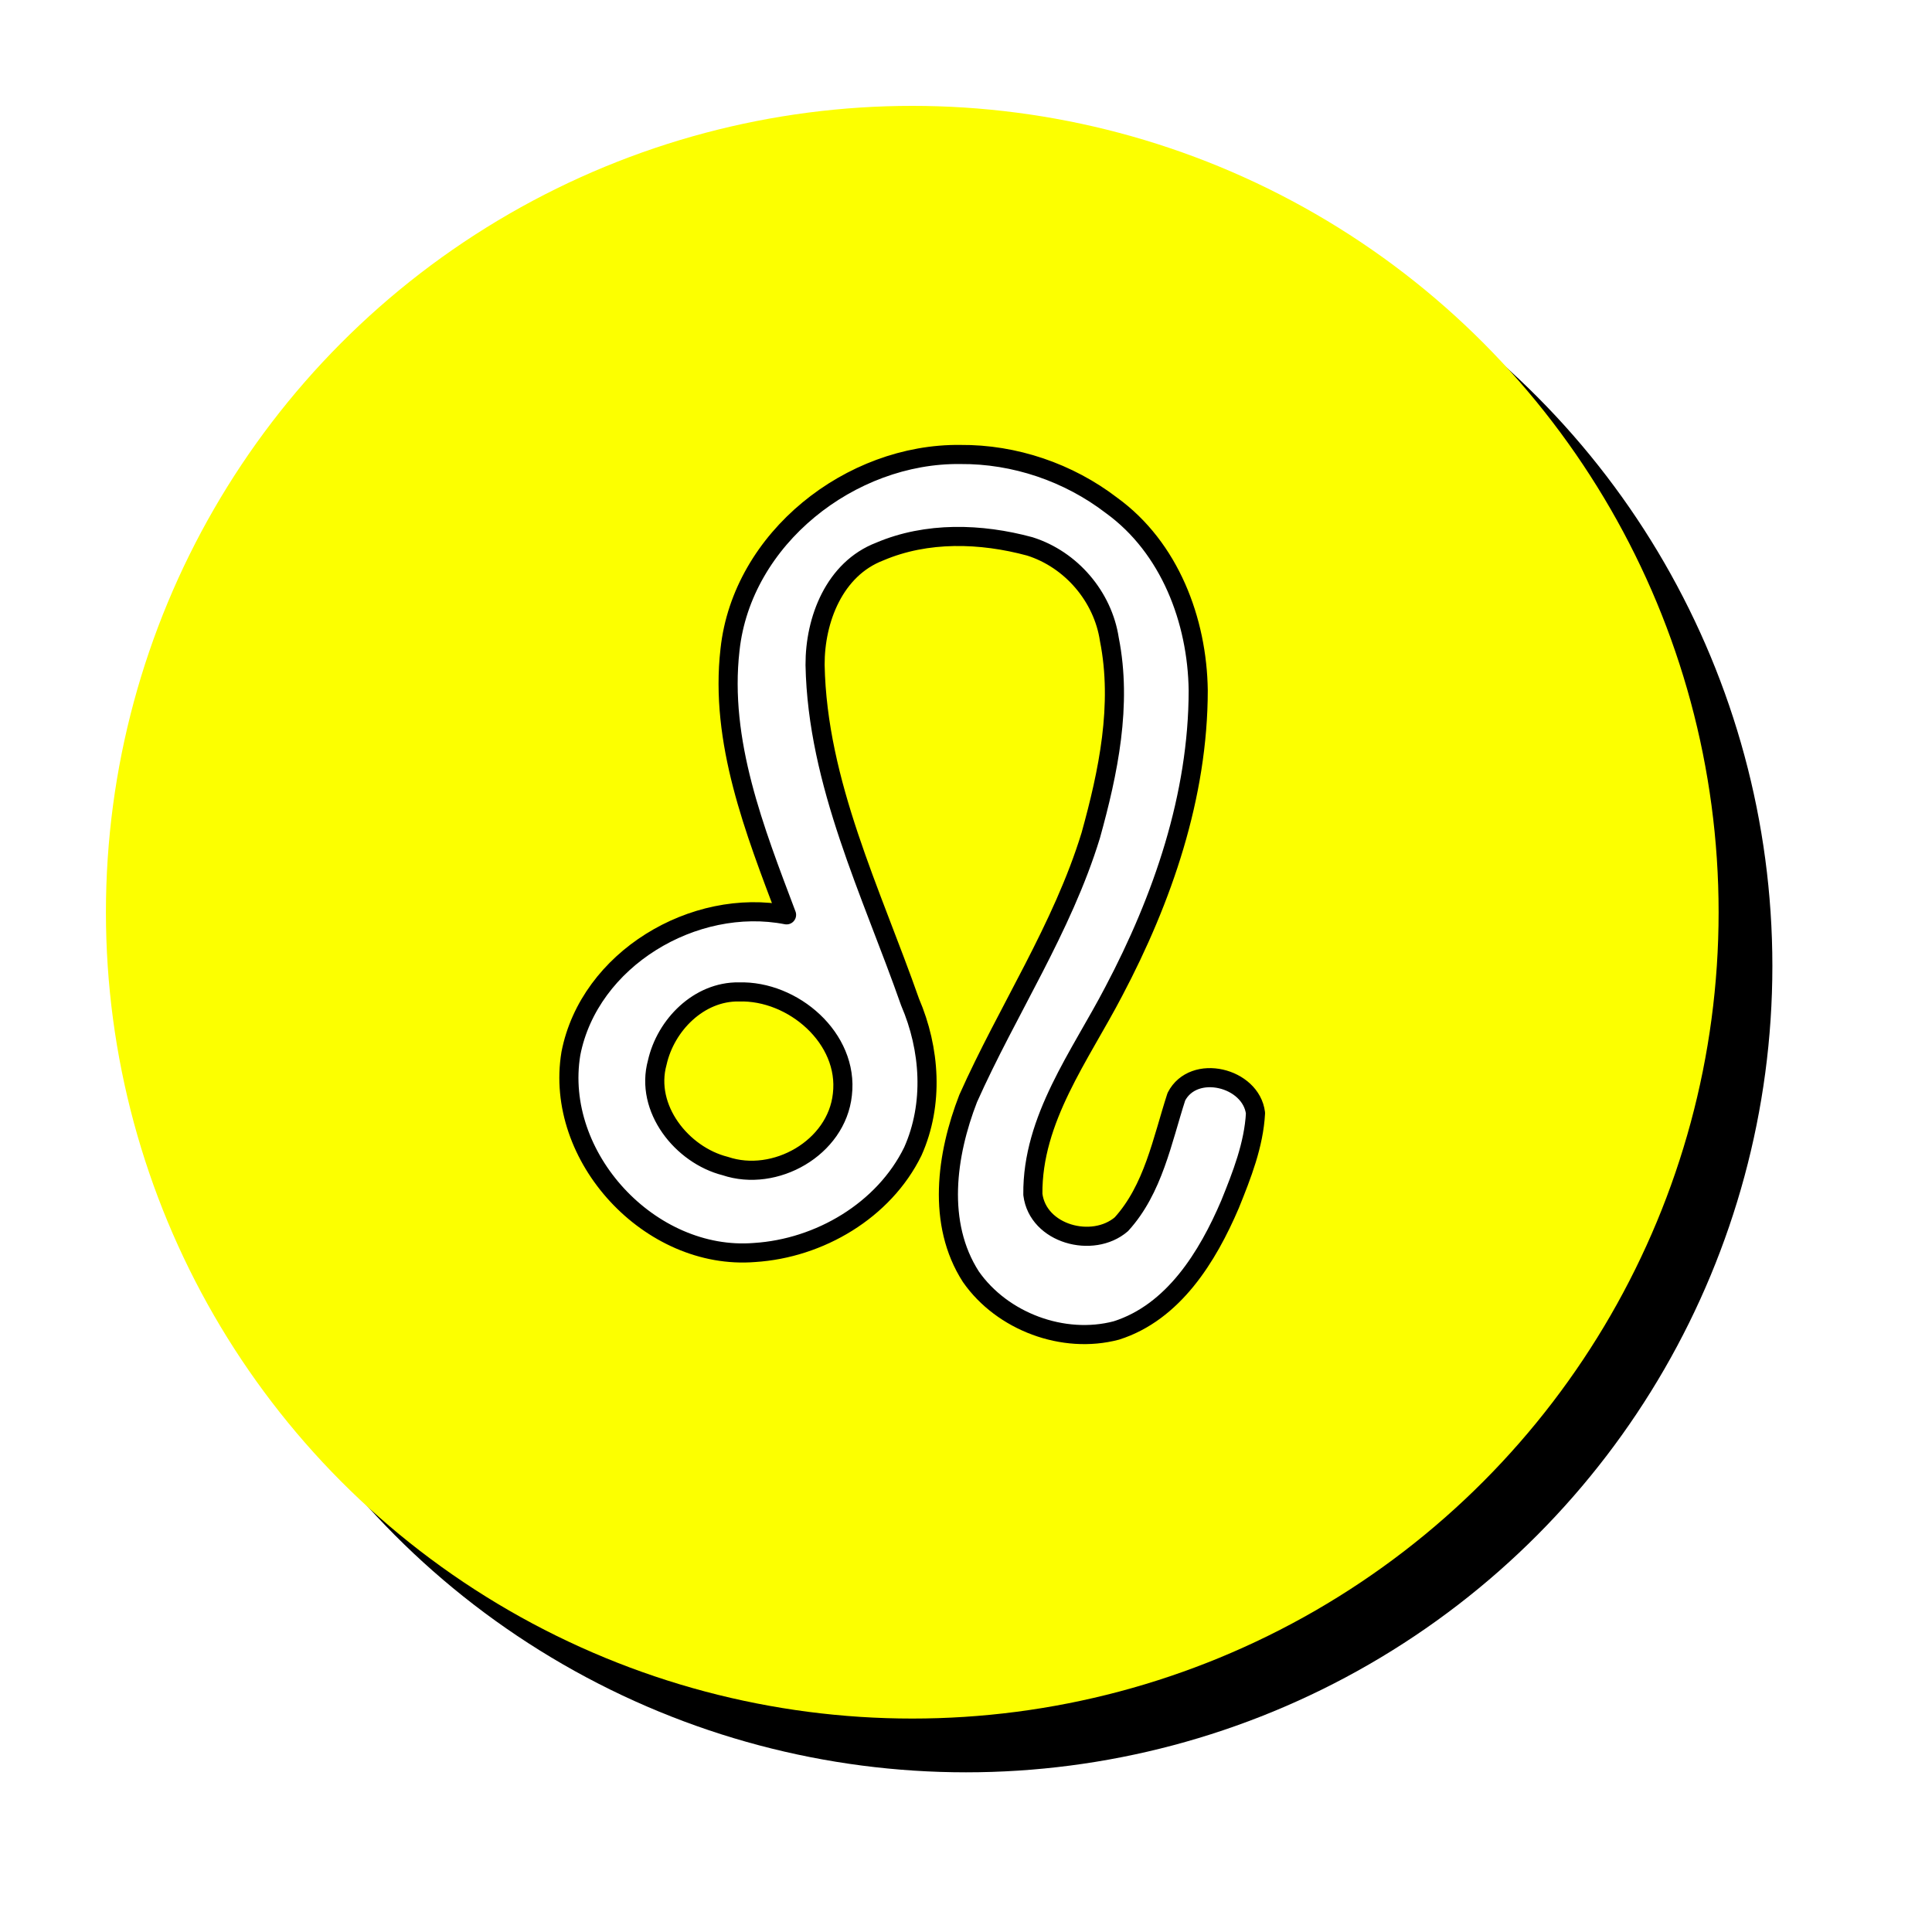
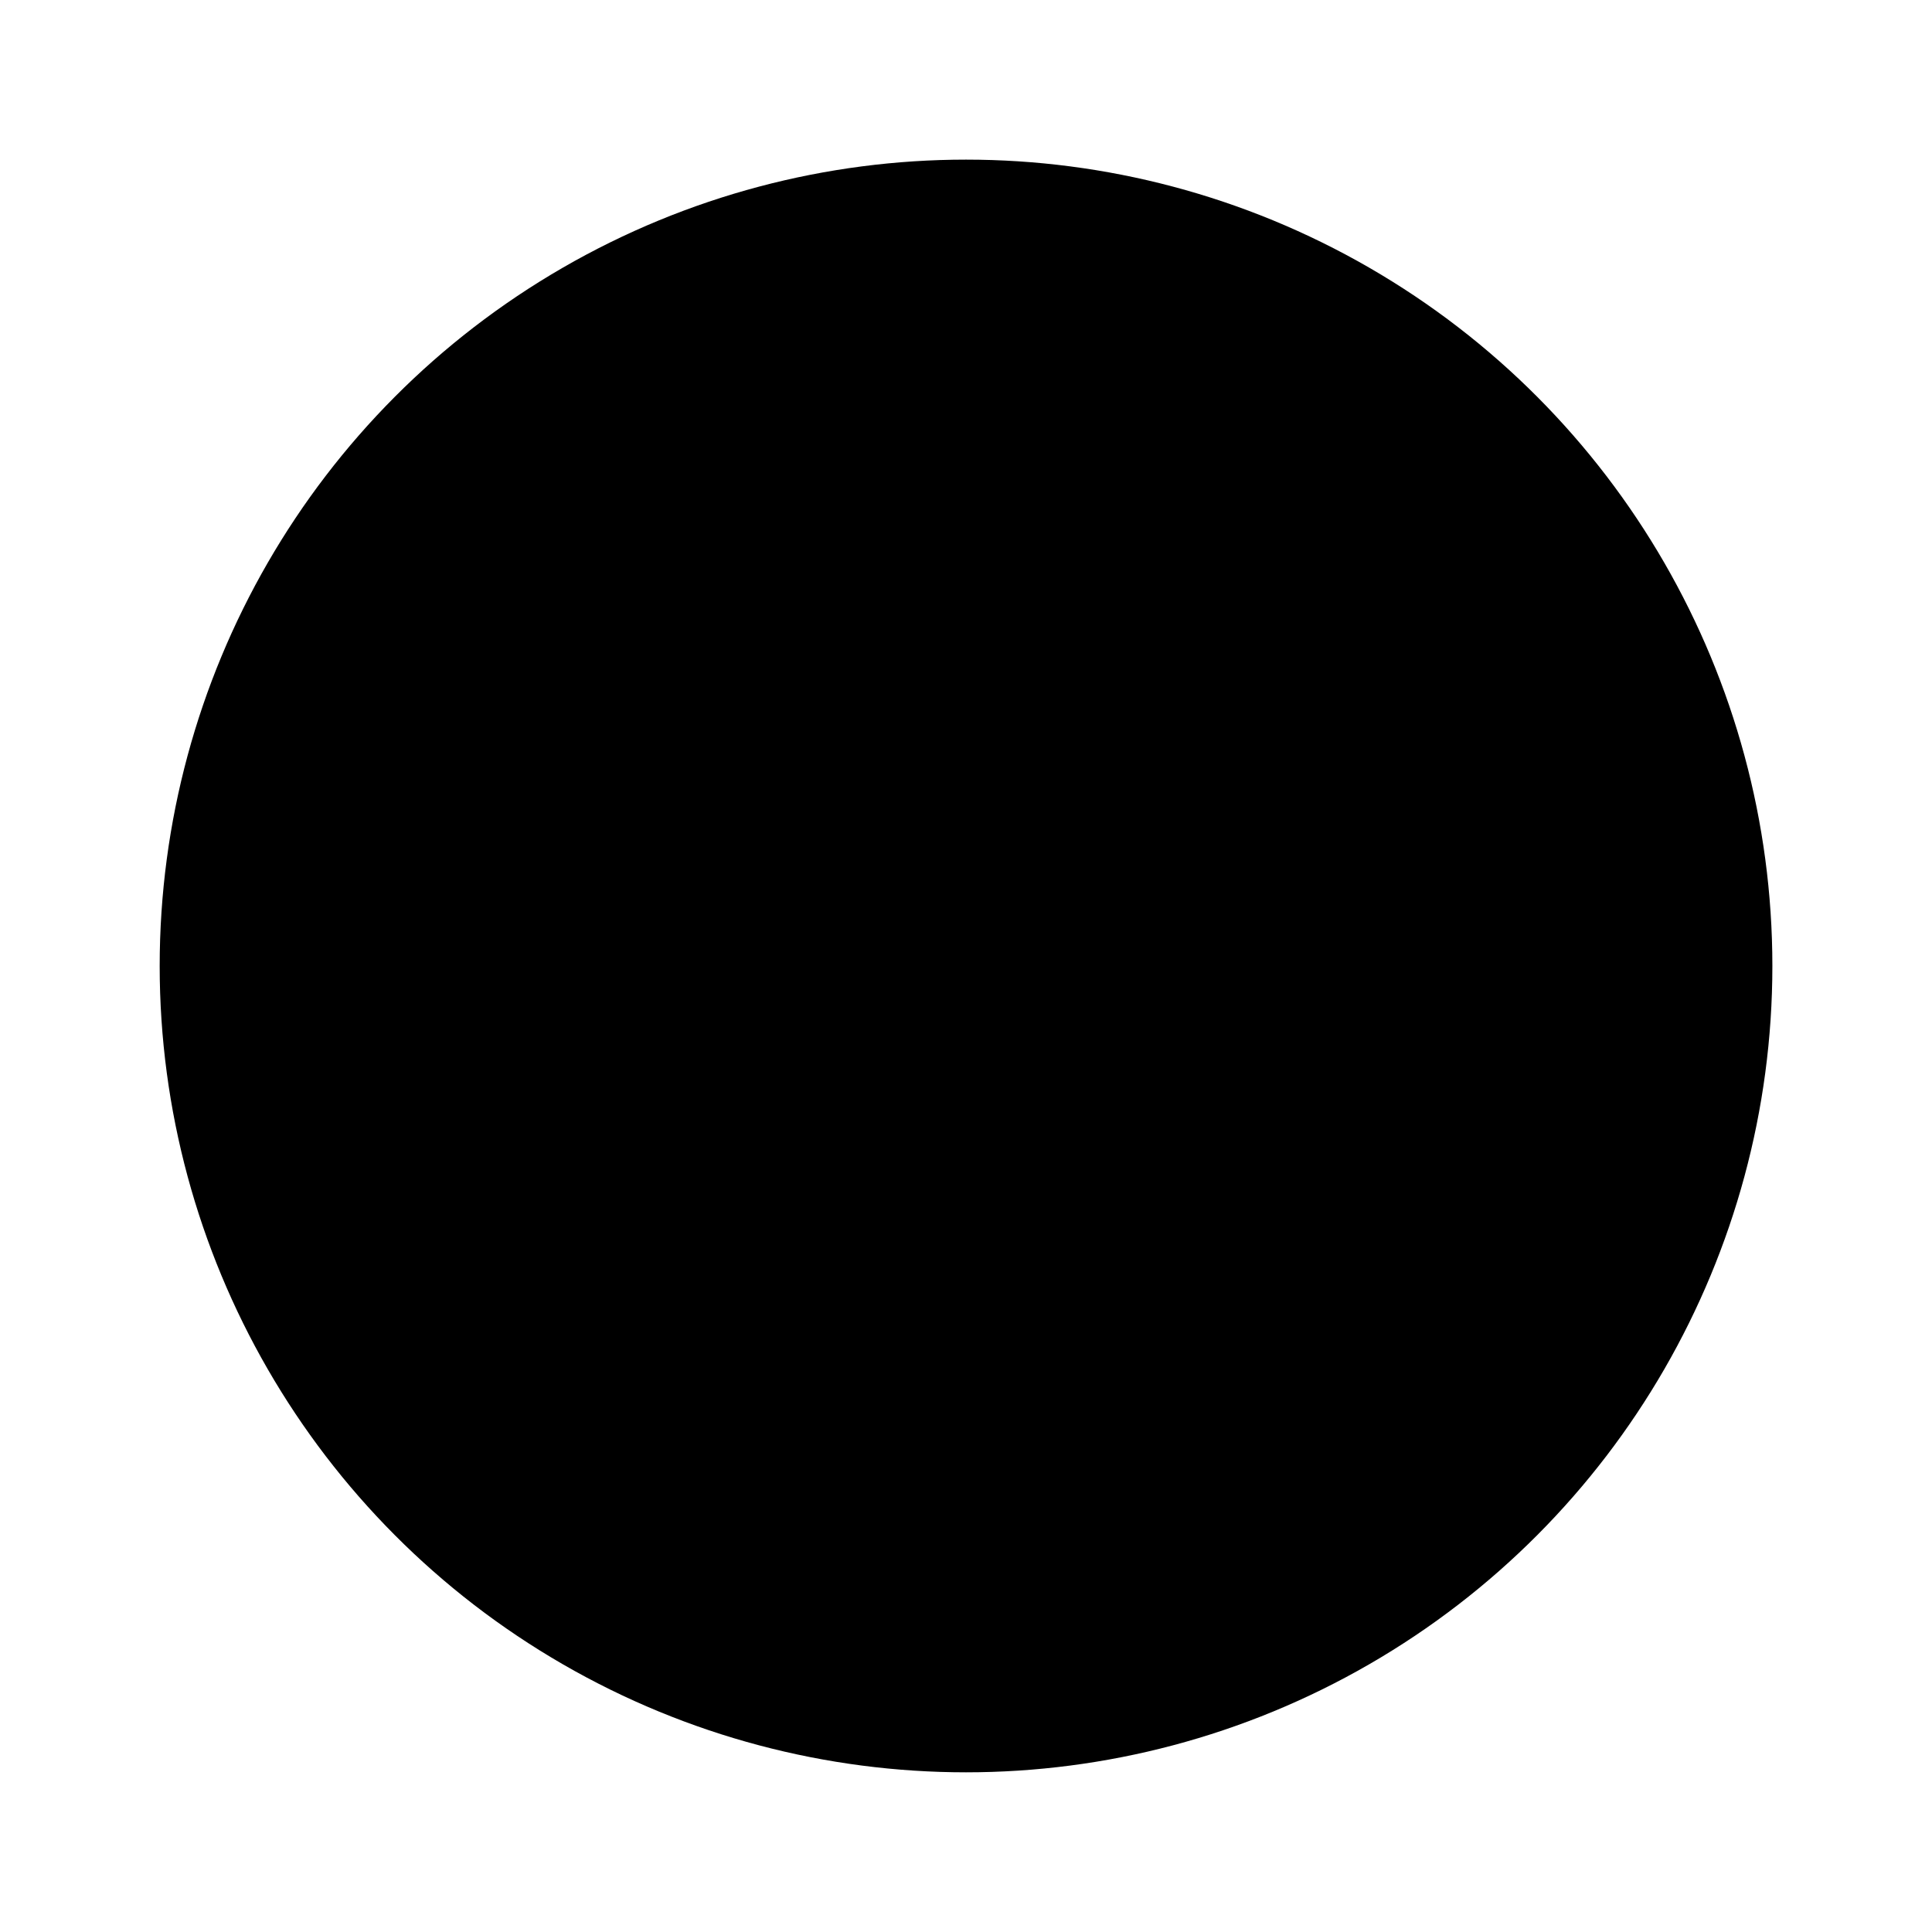
<svg xmlns="http://www.w3.org/2000/svg" height="202.86mm" width="202.86mm" version="1.1" viewBox="0 0 718.8 718.8">
  <defs>
    <filter id="b" style="color-interpolation-filters:sRGB" height="1.04" width="1.04" y="-.02" x="-.02">
      <feGaussianBlur stdDeviation="6" result="result0" in="SourceGraphic" />
      <feDiffuseLighting lighting-color="#ffffff" result="result5" diffuseConstant="1" surfaceScale="4">
        <feDistantLight elevation="45" azimuth="235" />
      </feDiffuseLighting>
      <feComposite k4="0" in2="SourceGraphic" k3="0" k2="0" k1="1.4" result="fbSourceGraphic" in="result5" operator="arithmetic" />
      <feGaussianBlur stdDeviation="6" result="result0" in="fbSourceGraphic" />
      <feSpecularLighting lighting-color="#ffffff" specularConstant="1" result="result1" specularExponent="25" in="result0" surfaceScale="4">
        <feDistantLight elevation="45" azimuth="235" />
      </feSpecularLighting>
      <feComposite k4="0" in2="result1" k3="1" k2="1" k1="0" result="result4" in="fbSourceGraphic" operator="arithmetic" />
      <feComposite operator="in" result="fbSourceGraphic" in2="SourceGraphic" in="result4" />
      <feColorMatrix values="0 0 0 -1 0 0 0 0 -1 0 0 0 0 -1 0 0 0 0 1 0" result="fbSourceGraphicAlpha" in="fbSourceGraphic" />
      <feGaussianBlur in="fbSourceGraphic" stdDeviation="1.1 1.13" result="blur" />
      <feColorMatrix values="1 0 0 0 0 0 1 0 0 0 0 0 1 0 0 0 0 0 50 0 " result="colormatrix" />
      <feComposite operator="in" in2="fbSourceGraphic" in="colormatrix" />
    </filter>
    <filter id="a" style="color-interpolation-filters:sRGB" height="1.198" width="1.198" y="-0.099" x="-0.099">
      <feGaussianBlur stdDeviation="2.475" />
    </filter>
  </defs>
  <g transform="translate(729.21 980.99)">
    <g transform="matrix(10 0 0 10 -3421.7 -4530.7)">
      <circle filter="url(#a)" cy="390.91" cx="305.19" r="30" />
-       <circle filter="url(#b)" cy="388.91" cx="303.19" r="30" fill="#fcff00" />
-       <path stroke-linejoin="round" d="m304.98 371.88c-4.082-0.051-8.123 3.118-8.571 7.264-0.392 3.42 0.921 6.726 2.104 9.864-3.439-0.671-7.341 1.646-8.024 5.159-0.639 3.851 2.949 7.717 6.834 7.403 2.412-0.152 4.812-1.562 5.888-3.761 0.787-1.761 0.648-3.808-0.103-5.556-1.433-4.088-3.448-8.131-3.534-12.543-0.007-1.689 0.722-3.572 2.405-4.218 1.751-0.747 3.763-0.686 5.585-0.192 1.54 0.486 2.72 1.869 2.959 3.46 0.484 2.436-0.04 4.941-0.692 7.291-1.062 3.465-3.095 6.504-4.562 9.791-0.809 2.086-1.175 4.647 0.102 6.63 1.165 1.67 3.442 2.52 5.412 1.999 2.128-0.676 3.398-2.748 4.229-4.692 0.439-1.085 0.886-2.218 0.948-3.395-0.164-1.333-2.301-1.858-2.944-0.61-0.527 1.627-0.859 3.442-2.046 4.745-1.064 0.915-3.109 0.371-3.293-1.11-0.03-2.807 1.766-5.162 3.011-7.555 1.818-3.444 3.138-7.269 3.141-11.199-0.036-2.603-1.061-5.311-3.222-6.878-1.599-1.228-3.611-1.914-5.629-1.897zm-8.242 19.996c2.013-0.064 4.098 1.722 3.852 3.815-0.211 1.99-2.507 3.287-4.36 2.662-1.612-0.407-2.998-2.142-2.528-3.848 0.314-1.402 1.552-2.65 3.035-2.63z" stroke="#000" stroke-miterlimit="10" stroke-width="0.711" fill="#fff" />
    </g>
  </g>
</svg>